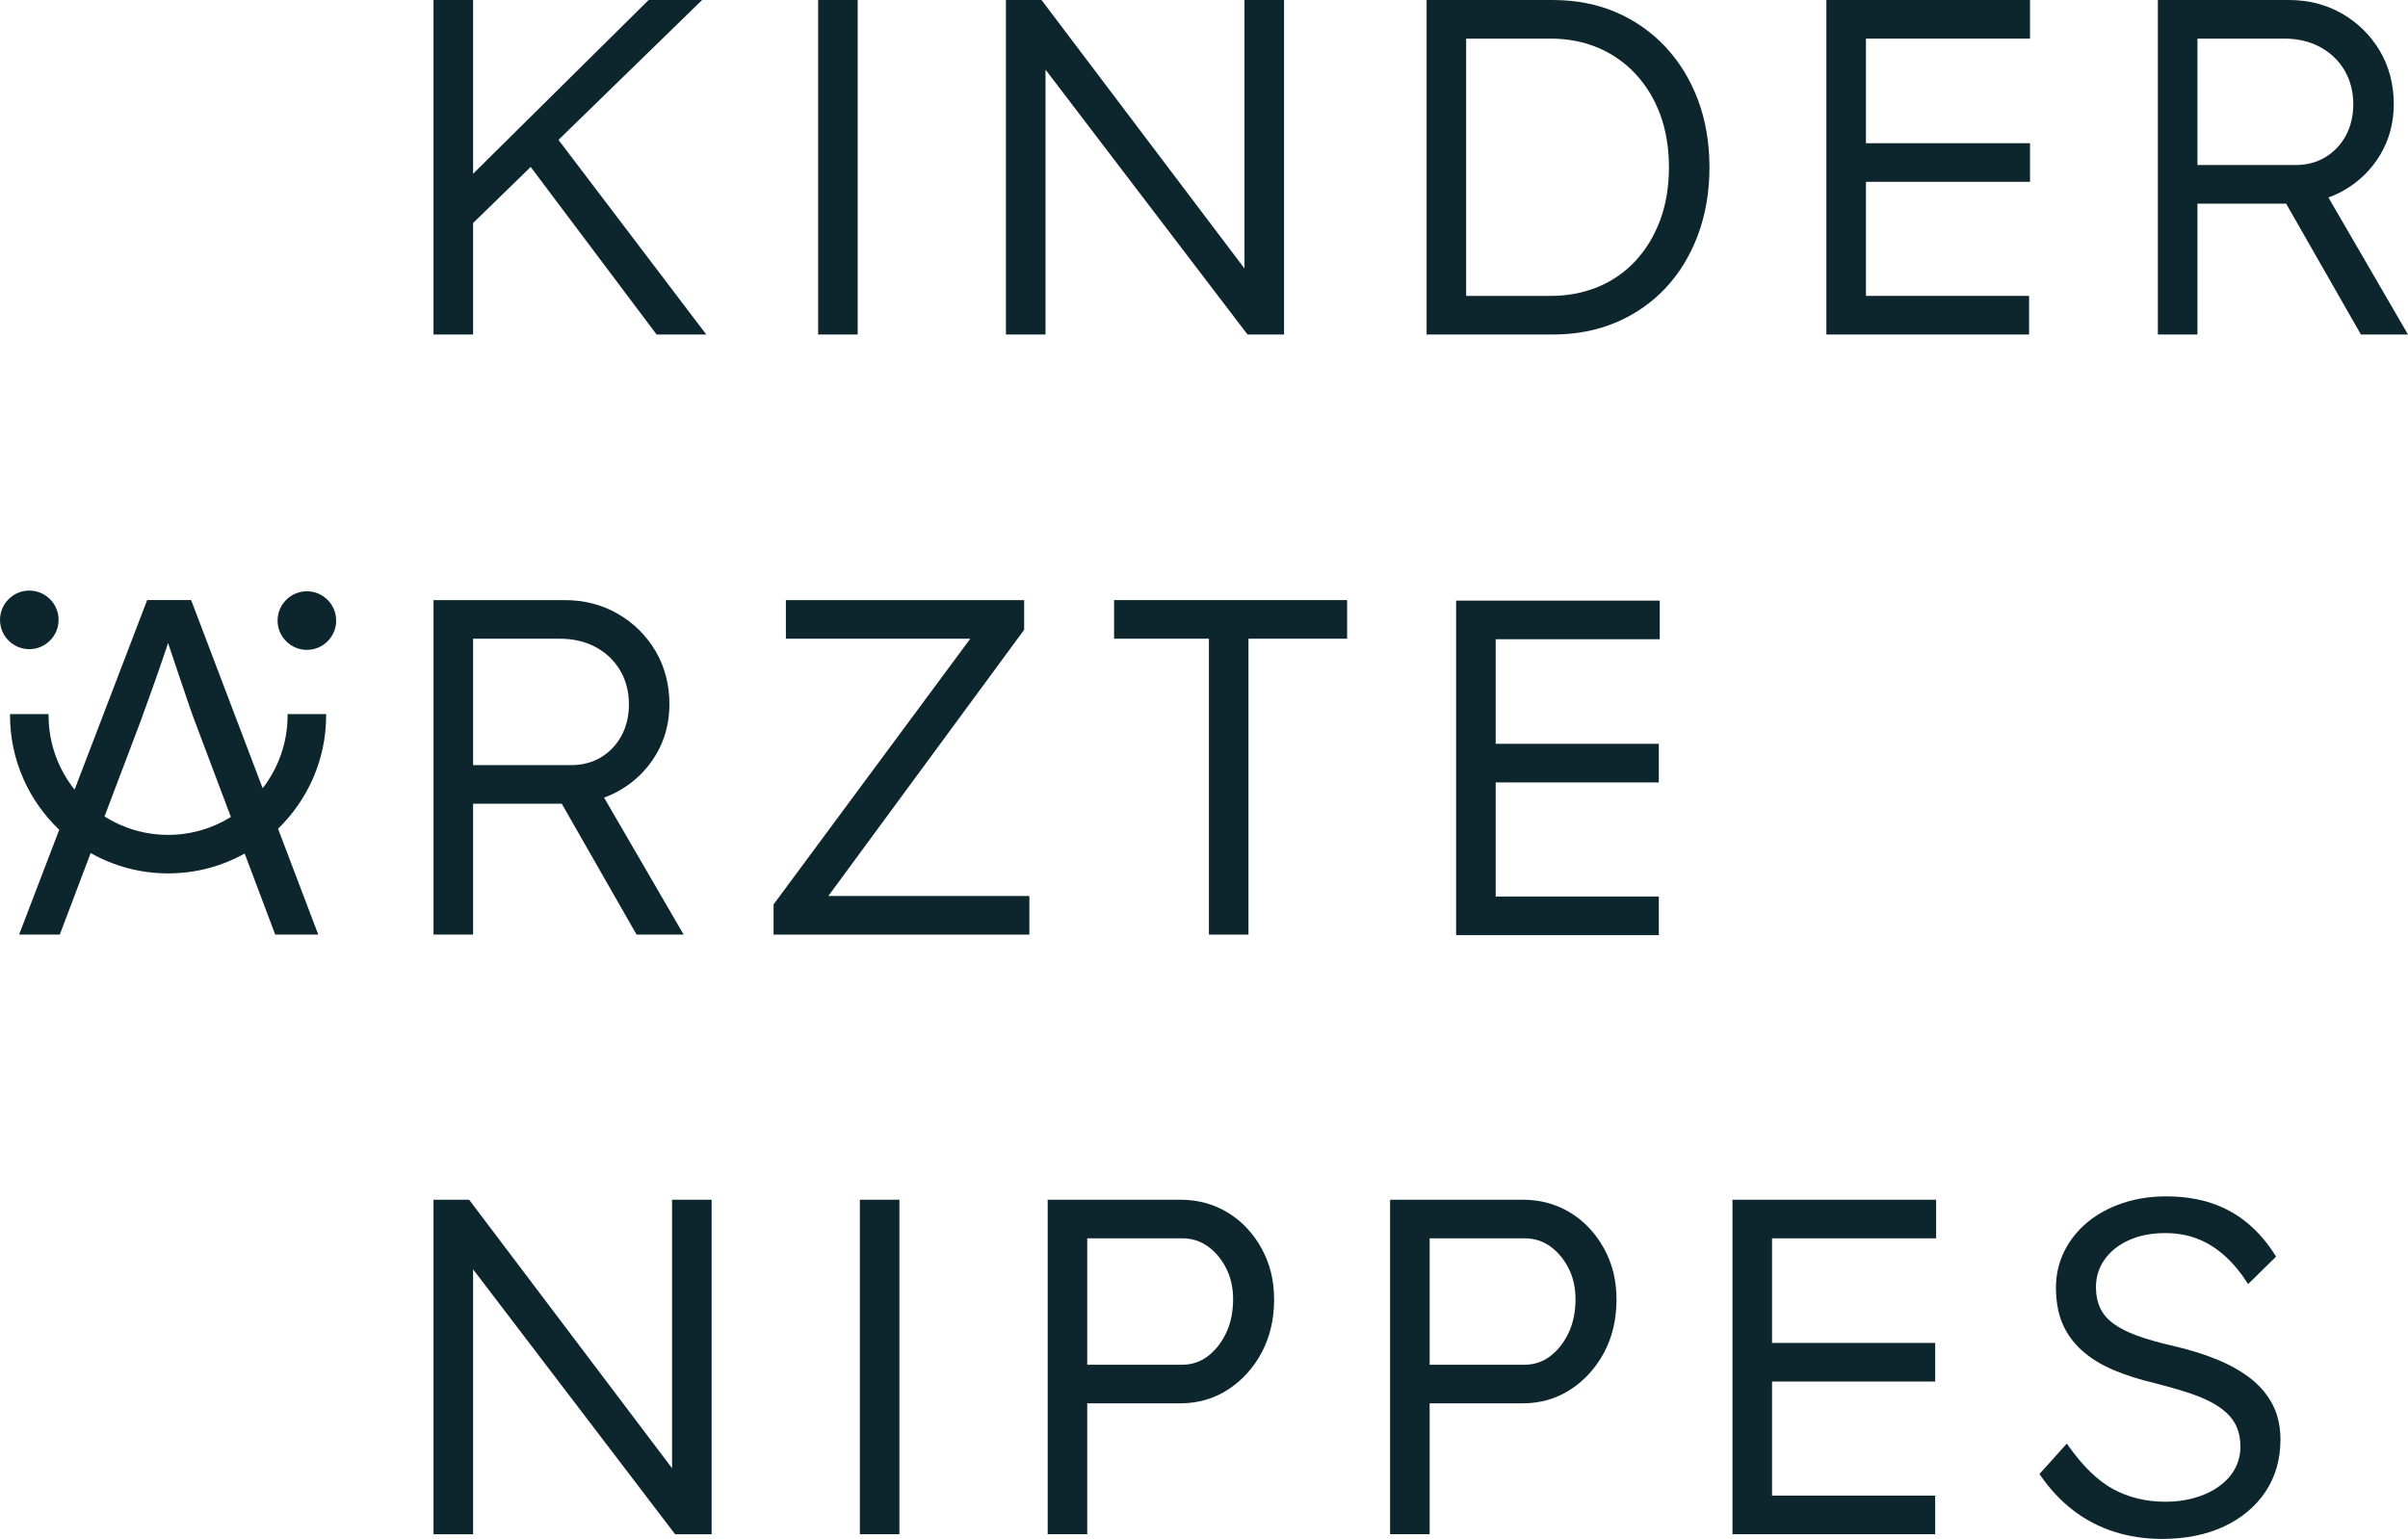
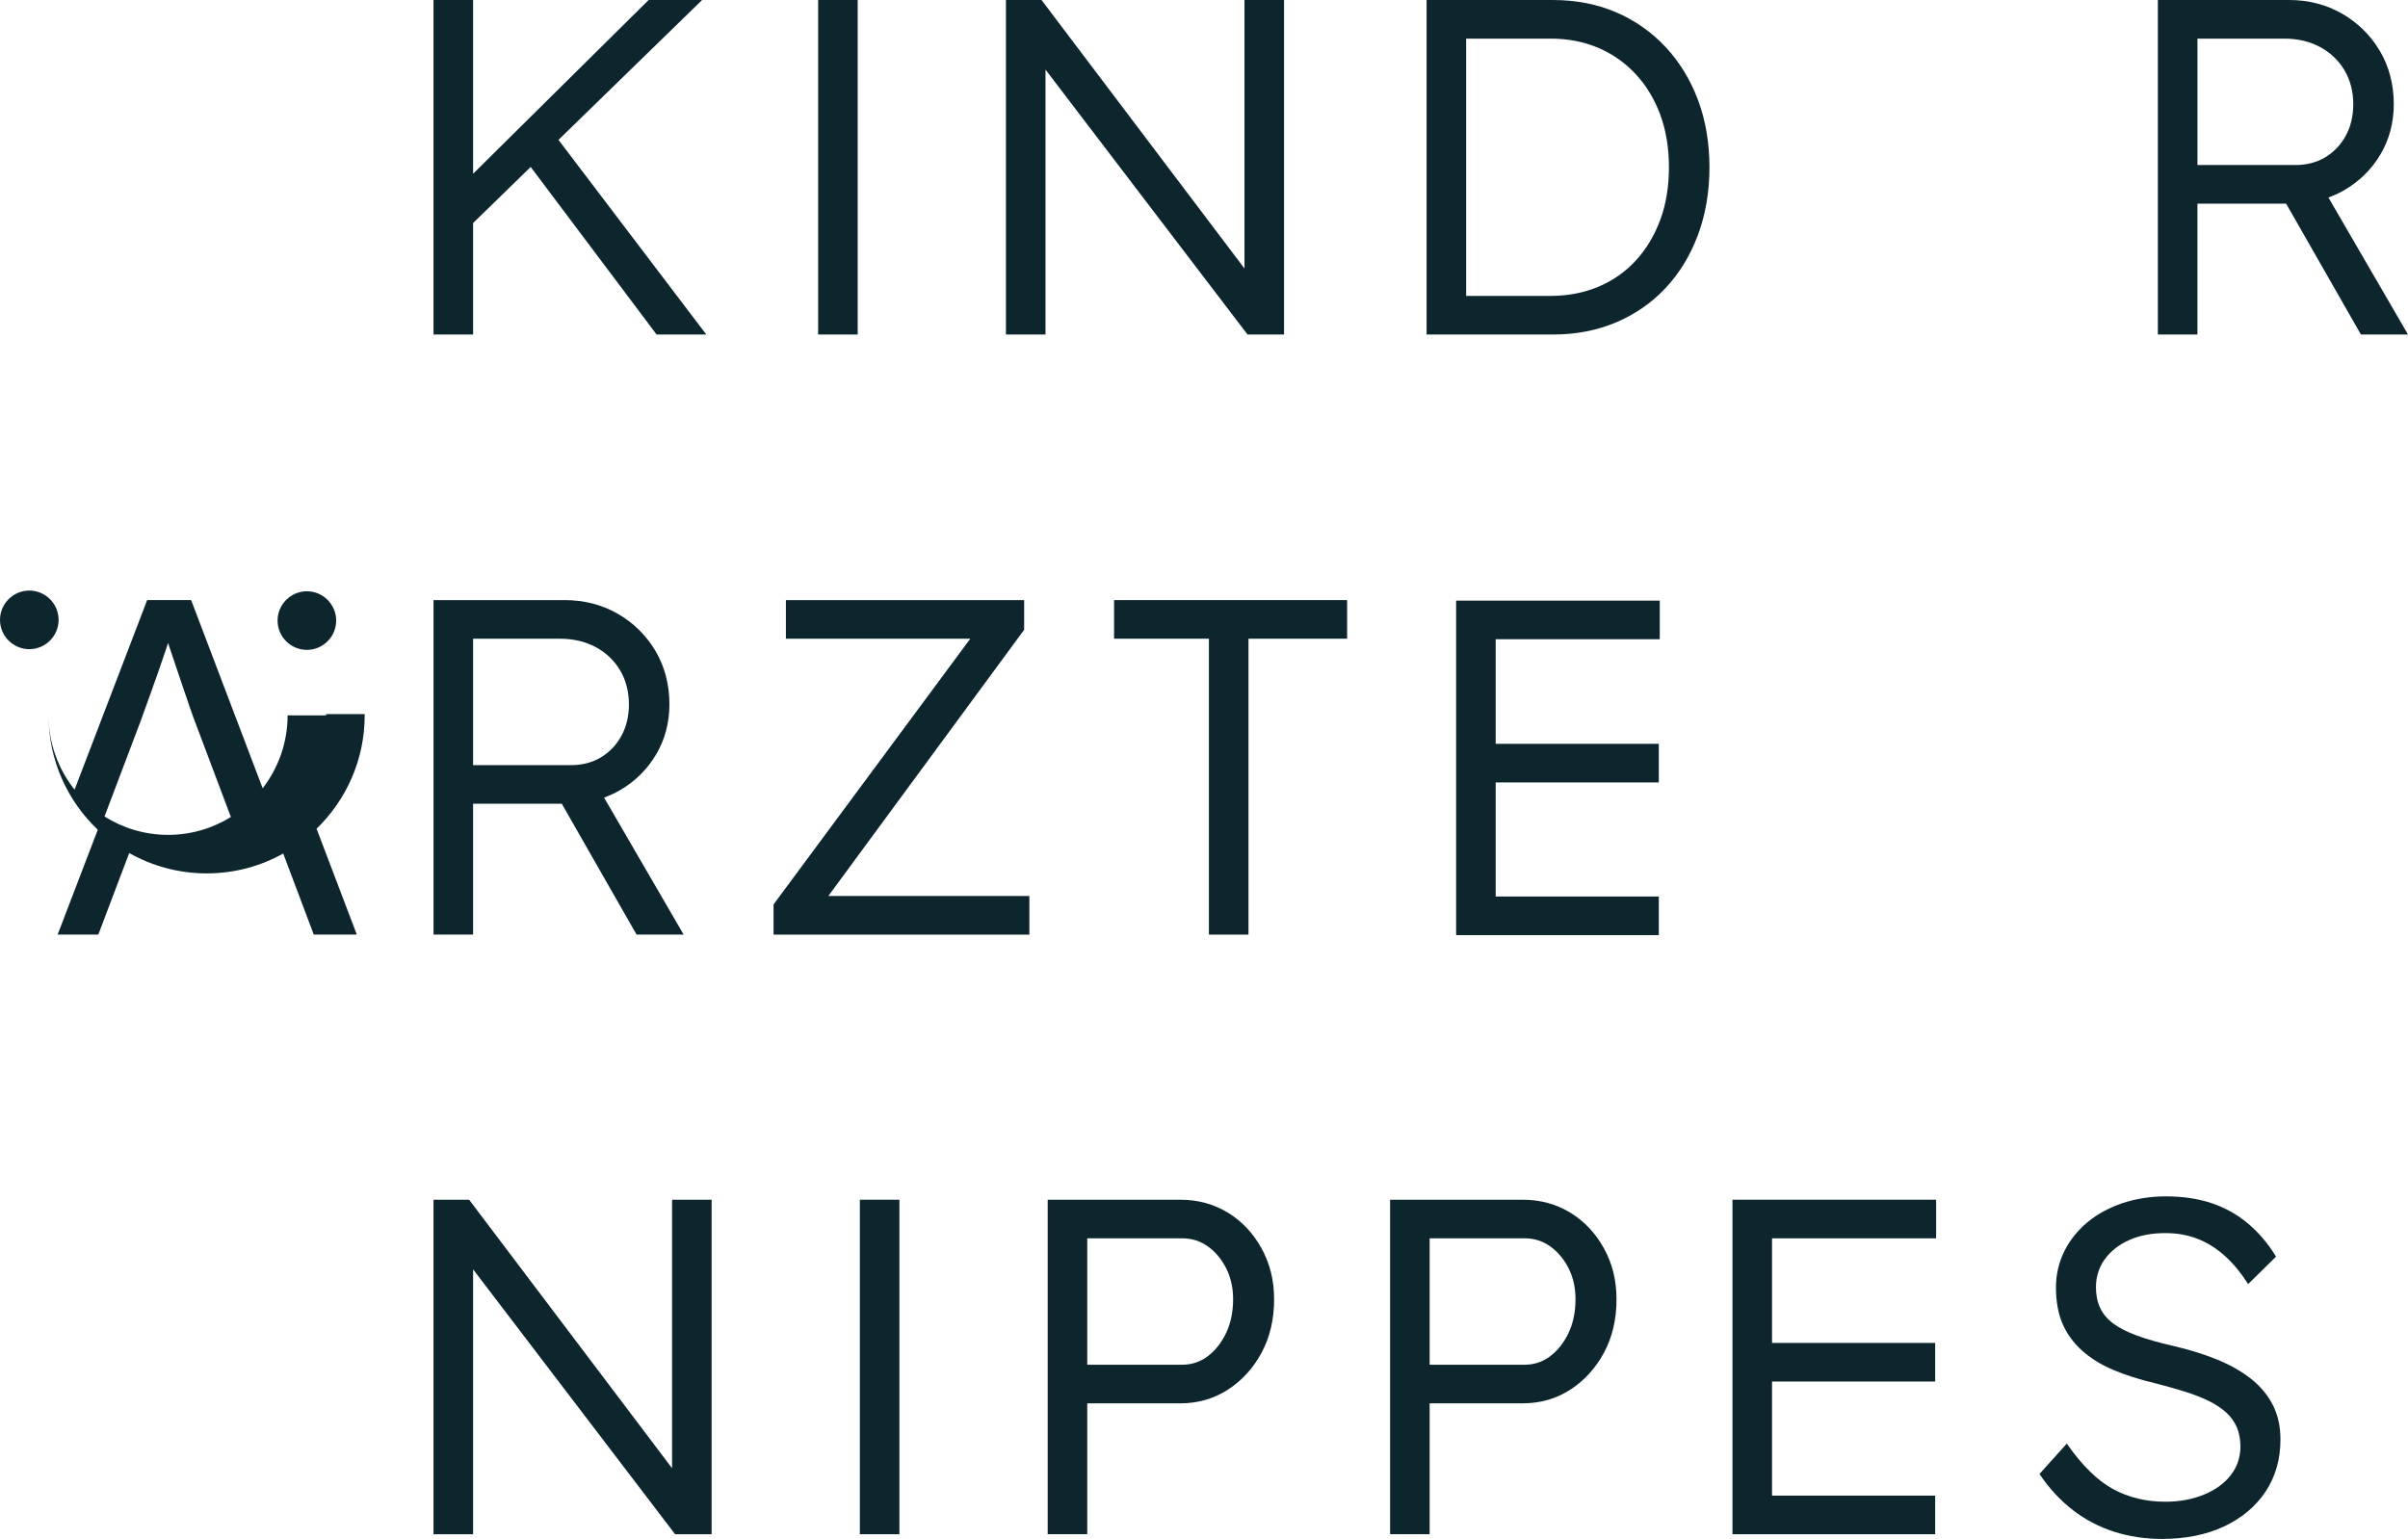
<svg xmlns="http://www.w3.org/2000/svg" id="Ebene_1" viewBox="0 0 1500 958.78">
  <defs>
    <style>.cls-1{fill:#0d262e;}</style>
  </defs>
  <polygon class="cls-1" points="418.65 914.71 292.47 747.75 292.23 747.43 270.05 747.43 270.05 955.82 294.7 955.82 294.7 790.8 420.53 955.82 443.29 955.82 443.29 747.43 418.65 747.43 418.65 914.71" />
  <rect class="cls-1" x="535.63" y="747.43" width="24.64" height="208.39" />
  <path class="cls-1" d="m764.92,755.52c-8.75-5.37-18.73-8.09-29.66-8.09h-82.63v208.39h24.64v-81.54h57.99c10.93,0,20.92-2.88,29.68-8.55,8.74-5.67,15.79-13.42,20.95-23.04,5.16-9.62,7.78-20.73,7.78-33.02s-2.62-22.41-7.78-31.85c-5.17-9.44-12.22-16.94-20.96-22.31Zm-1.14,74.93c-2.88,6.06-6.73,10.93-11.43,14.48-4.66,3.52-10.02,5.3-15.91,5.3h-59.17v-78.76h59.17c5.9,0,11.26,1.69,15.93,5.02,4.7,3.36,8.54,7.94,11.42,13.6,2.88,5.67,4.34,12.16,4.34,19.28,0,7.92-1.46,15.01-4.35,21.08Z" />
  <path class="cls-1" d="m978.21,755.52c-8.75-5.37-18.73-8.09-29.66-8.09h-82.63v208.39h24.64v-81.54h57.99c10.93,0,20.92-2.88,29.68-8.55,8.74-5.67,15.79-13.42,20.95-23.04,5.16-9.62,7.78-20.73,7.78-33.02s-2.62-22.41-7.78-31.85c-5.17-9.44-12.22-16.94-20.96-22.31Zm-1.14,74.93c-2.88,6.06-6.73,10.93-11.43,14.48-4.66,3.52-10.02,5.3-15.91,5.3h-59.17v-78.76h59.17c5.9,0,11.26,1.69,15.93,5.02,4.7,3.36,8.54,7.94,11.42,13.6,2.88,5.67,4.34,12.16,4.34,19.28,0,7.92-1.46,15.01-4.35,21.08Z" />
  <polygon class="cls-1" points="1079.2 955.82 1205.47 955.82 1205.47 931.77 1103.84 931.77 1103.84 860.7 1205.47 860.7 1205.47 836.65 1103.84 836.65 1103.84 771.48 1206.06 771.48 1206.06 747.43 1079.2 747.43 1079.2 955.82" />
  <path class="cls-1" d="m1415.87,875.49c-3.09-6.18-7.64-11.68-13.51-16.37-5.85-4.65-12.97-8.71-21.17-12.08-8.19-3.35-17.52-6.24-27.75-8.61-8.59-1.95-16.07-4.08-22.21-6.33-6.1-2.22-11.1-4.77-14.86-7.57-3.71-2.75-6.46-6.03-8.17-9.74-1.71-3.71-2.58-8.03-2.58-12.81,0-6.49,1.84-12.35,5.46-17.41,3.64-5.08,8.75-9.11,15.19-11.99,6.46-2.9,14.05-4.36,22.57-4.36,7.34,0,14.15,1.22,20.24,3.63,6.09,2.42,11.77,6,16.89,10.64,5.15,4.66,9.83,10.28,13.9,16.67l.53.83,17.41-17.09-.33-.54c-4.75-7.71-10.47-14.44-17-19.99-6.56-5.56-14.15-9.83-22.56-12.7-8.43-2.87-18.11-4.33-28.77-4.33-9.49,0-18.52,1.41-26.84,4.18-8.33,2.78-15.68,6.75-21.82,11.81-6.17,5.07-11.06,11.17-14.54,18.13-3.49,6.97-5.25,14.64-5.25,22.81s1.36,16.05,4.05,22.32c2.7,6.28,6.74,11.89,12.02,16.67,5.26,4.76,11.79,8.84,19.42,12.11,7.59,3.25,16.53,6.1,26.56,8.46,6.78,1.74,13.08,3.53,18.72,5.3,5.54,1.75,10.52,3.73,14.8,5.86,4.25,2.13,7.86,4.57,10.74,7.25,2.86,2.68,5.03,5.77,6.45,9.18,1.43,3.43,2.15,7.4,2.15,11.81,0,6.68-2.03,12.68-6.03,17.82-4.03,5.18-9.68,9.27-16.81,12.16-7.15,2.9-15.2,4.37-23.92,4.37-12.02,0-22.97-2.65-32.56-7.88-9.6-5.23-19.1-14.49-28.24-27.52l-.58-.82-17.04,18.94.35.52c5.92,8.69,12.84,16.11,20.56,22.05,7.72,5.94,16.35,10.46,25.65,13.42,9.3,2.97,19.32,4.47,29.79,4.47,14.62,0,27.61-2.61,38.6-7.76,11.01-5.15,19.72-12.45,25.88-21.7,6.17-9.25,9.29-20.19,9.29-32.5,0-7.96-1.57-15.14-4.66-21.33h0Z" />
  <polygon class="cls-1" points="294.7 138.95 330.58 104.01 408.77 208.08 409 208.4 439.97 208.4 347.89 87.14 437.37 0 404.05 0 294.7 108.25 294.7 0 270.05 0 270.05 208.4 294.7 208.4 294.7 138.95" />
  <rect class="cls-1" x="509.64" width="24.64" height="208.4" />
  <path class="cls-1" d="m1037.46,29.21c-8.71-9.3-19.09-16.56-30.85-21.6-11.77-5.04-24.95-7.6-39.16-7.6h-78.79v208.4h78.79c14.22,0,27.45-2.55,39.31-7.59,11.87-5.04,22.25-12.27,30.85-21.46,8.6-9.19,15.36-20.31,20.11-33.06,4.74-12.73,7.14-26.89,7.14-42.08s-2.4-29.3-7.14-41.94c-4.74-12.64-11.56-23.76-20.25-33.06Zm-3.26,107.8c-3.59,9.71-8.71,18.22-15.2,25.29-6.49,7.07-14.35,12.57-23.35,16.35-9.02,3.78-19,5.7-29.68,5.7h-52.67V24.06h52.67c10.67,0,20.61,1.92,29.52,5.7,8.91,3.78,16.77,9.28,23.36,16.35,6.59,7.09,11.76,15.6,15.35,25.29,3.59,9.72,5.42,20.76,5.42,32.81s-1.82,23.1-5.42,32.81Z" />
-   <polygon class="cls-1" points="1137.69 208.4 1263.96 208.4 1263.96 184.34 1162.34 184.34 1162.34 113.27 1264.55 113.27 1264.55 89.22 1162.34 89.22 1162.34 24.06 1264.55 24.06 1264.55 0 1137.69 0 1137.69 208.4" />
  <path class="cls-1" d="m1450.43,123.04c3.37-1.21,6.59-2.7,9.59-4.41,9.53-5.46,17.18-12.96,22.74-22.29,5.56-9.34,8.38-19.92,8.38-31.43,0-12.29-2.92-23.47-8.68-33.2-5.77-9.73-13.67-17.53-23.48-23.18-9.83-5.66-20.94-8.53-33.04-8.53h-81.75v208.4h24.64v-81.54h55.25l46.36,81.13.23.4h29.33l-49.57-85.35Zm-20.65-20.24h-60.94V24.06h54.15c8.3,0,15.77,1.76,22.22,5.22,6.43,3.46,11.55,8.33,15.2,14.47,3.65,6.16,5.5,13.28,5.5,21.16,0,7.31-1.56,13.89-4.63,19.56-3.07,5.66-7.34,10.17-12.71,13.44-5.36,3.25-11.68,4.91-18.79,4.91Z" />
  <polygon class="cls-1" points="799.86 208.39 799.86 0 775.22 0 775.22 167.28 649.03 .32 648.8 0 626.62 0 626.62 208.39 651.27 208.39 651.27 43.38 777.1 208.39 799.86 208.39" />
  <path class="cls-1" d="m408.62,470.2c5.56-9.34,8.38-19.92,8.38-31.43,0-12.3-2.92-23.47-8.68-33.2-5.77-9.73-13.66-17.53-23.48-23.18-9.83-5.66-20.95-8.53-33.04-8.53h-81.75v208.39h24.64v-81.54h55.25l46.36,81.13.23.4h29.33l-49.58-85.35c3.36-1.21,6.58-2.69,9.59-4.41,9.53-5.46,17.18-12.96,22.74-22.3Zm-34.19,1.57c-5.36,3.26-11.68,4.91-18.79,4.91h-60.94v-78.76h54.15c8.29,0,15.77,1.76,22.22,5.22,6.43,3.46,11.55,8.33,15.2,14.48,3.65,6.16,5.5,13.28,5.5,21.16,0,7.31-1.56,13.89-4.63,19.56-3.07,5.65-7.34,10.17-12.71,13.43Z" />
  <polygon class="cls-1" points="637.97 392.35 637.97 373.86 489.55 373.86 489.55 397.91 604.41 397.91 482.02 563.26 481.87 563.47 481.87 582.26 641.22 582.26 641.22 558.21 515.99 558.21 637.97 392.35" />
  <polygon class="cls-1" points="693.98 397.91 753.06 397.91 753.06 582.26 777.71 582.26 777.71 397.91 839.15 397.91 839.15 373.86 693.98 373.86 693.98 397.91" />
  <path class="cls-1" d="m36.5,386.18c0-10.06-8.19-18.25-18.25-18.25S0,376.12,0,386.18s8.19,18.25,18.25,18.25,18.25-8.19,18.25-18.25Z" />
  <path class="cls-1" d="m191.16,368.37c-10.06,0-18.25,8.19-18.25,18.25s8.19,18.25,18.25,18.25,18.25-8.19,18.25-18.25-8.19-18.25-18.25-18.25Z" />
-   <path class="cls-1" d="m179.15,445.67c0,17.1-5.81,32.85-15.53,45.43l-44.35-116.72-.2-.52h-27.4l-45.21,118.09c-10.13-12.72-16.2-28.8-16.2-46.29v-.8H6.25v.8c0,28.03,11.79,53.33,30.65,71.28l-24.59,64.22-.42,1.09h25.35l19.24-50.8c14.27,8.05,30.72,12.67,48.23,12.67s33.56-4.5,47.71-12.37l19.02,50.5h26.82l-25.06-65.95c18.46-17.91,29.97-42.95,29.97-70.64v-.8h-24.01v.8Zm-74.45,74.45c-14.55,0-28.12-4.21-39.6-11.45l22.56-59.58,5.32-14.77c1.77-4.92,3.55-9.9,5.32-14.93,1.75-4.97,3.5-10.05,5.17-15.08.41-1.24.81-2.47,1.21-3.69l.02-.06c.26.79.53,1.59.79,2.42,1.66,5.11,3.46,10.43,5.32,15.82,1.87,5.42,3.64,10.63,5.31,15.65,1.66,4.99,3.2,9.42,4.59,13.18l23.11,61.35c-11.38,7.06-24.78,11.15-39.12,11.15Z" />
+   <path class="cls-1" d="m179.15,445.67c0,17.1-5.81,32.85-15.53,45.43l-44.35-116.72-.2-.52h-27.4l-45.21,118.09c-10.13-12.72-16.2-28.8-16.2-46.29v-.8v.8c0,28.03,11.79,53.33,30.65,71.28l-24.59,64.22-.42,1.09h25.35l19.24-50.8c14.27,8.05,30.72,12.67,48.23,12.67s33.56-4.5,47.71-12.37l19.02,50.5h26.82l-25.06-65.95c18.46-17.91,29.97-42.95,29.97-70.64v-.8h-24.01v.8Zm-74.45,74.45c-14.55,0-28.12-4.21-39.6-11.45l22.56-59.58,5.32-14.77c1.77-4.92,3.55-9.9,5.32-14.93,1.75-4.97,3.5-10.05,5.17-15.08.41-1.24.81-2.47,1.21-3.69l.02-.06c.26.79.53,1.59.79,2.42,1.66,5.11,3.46,10.43,5.32,15.82,1.87,5.42,3.64,10.63,5.31,15.65,1.66,4.99,3.2,9.42,4.59,13.18l23.11,61.35c-11.38,7.06-24.78,11.15-39.12,11.15Z" />
  <polygon class="cls-1" points="907.05 582.58 1033.32 582.58 1033.32 558.53 931.7 558.53 931.7 487.46 1033.32 487.46 1033.32 463.4 931.7 463.4 931.7 398.24 1033.91 398.24 1033.91 374.19 907.05 374.19 907.05 582.58" />
</svg>